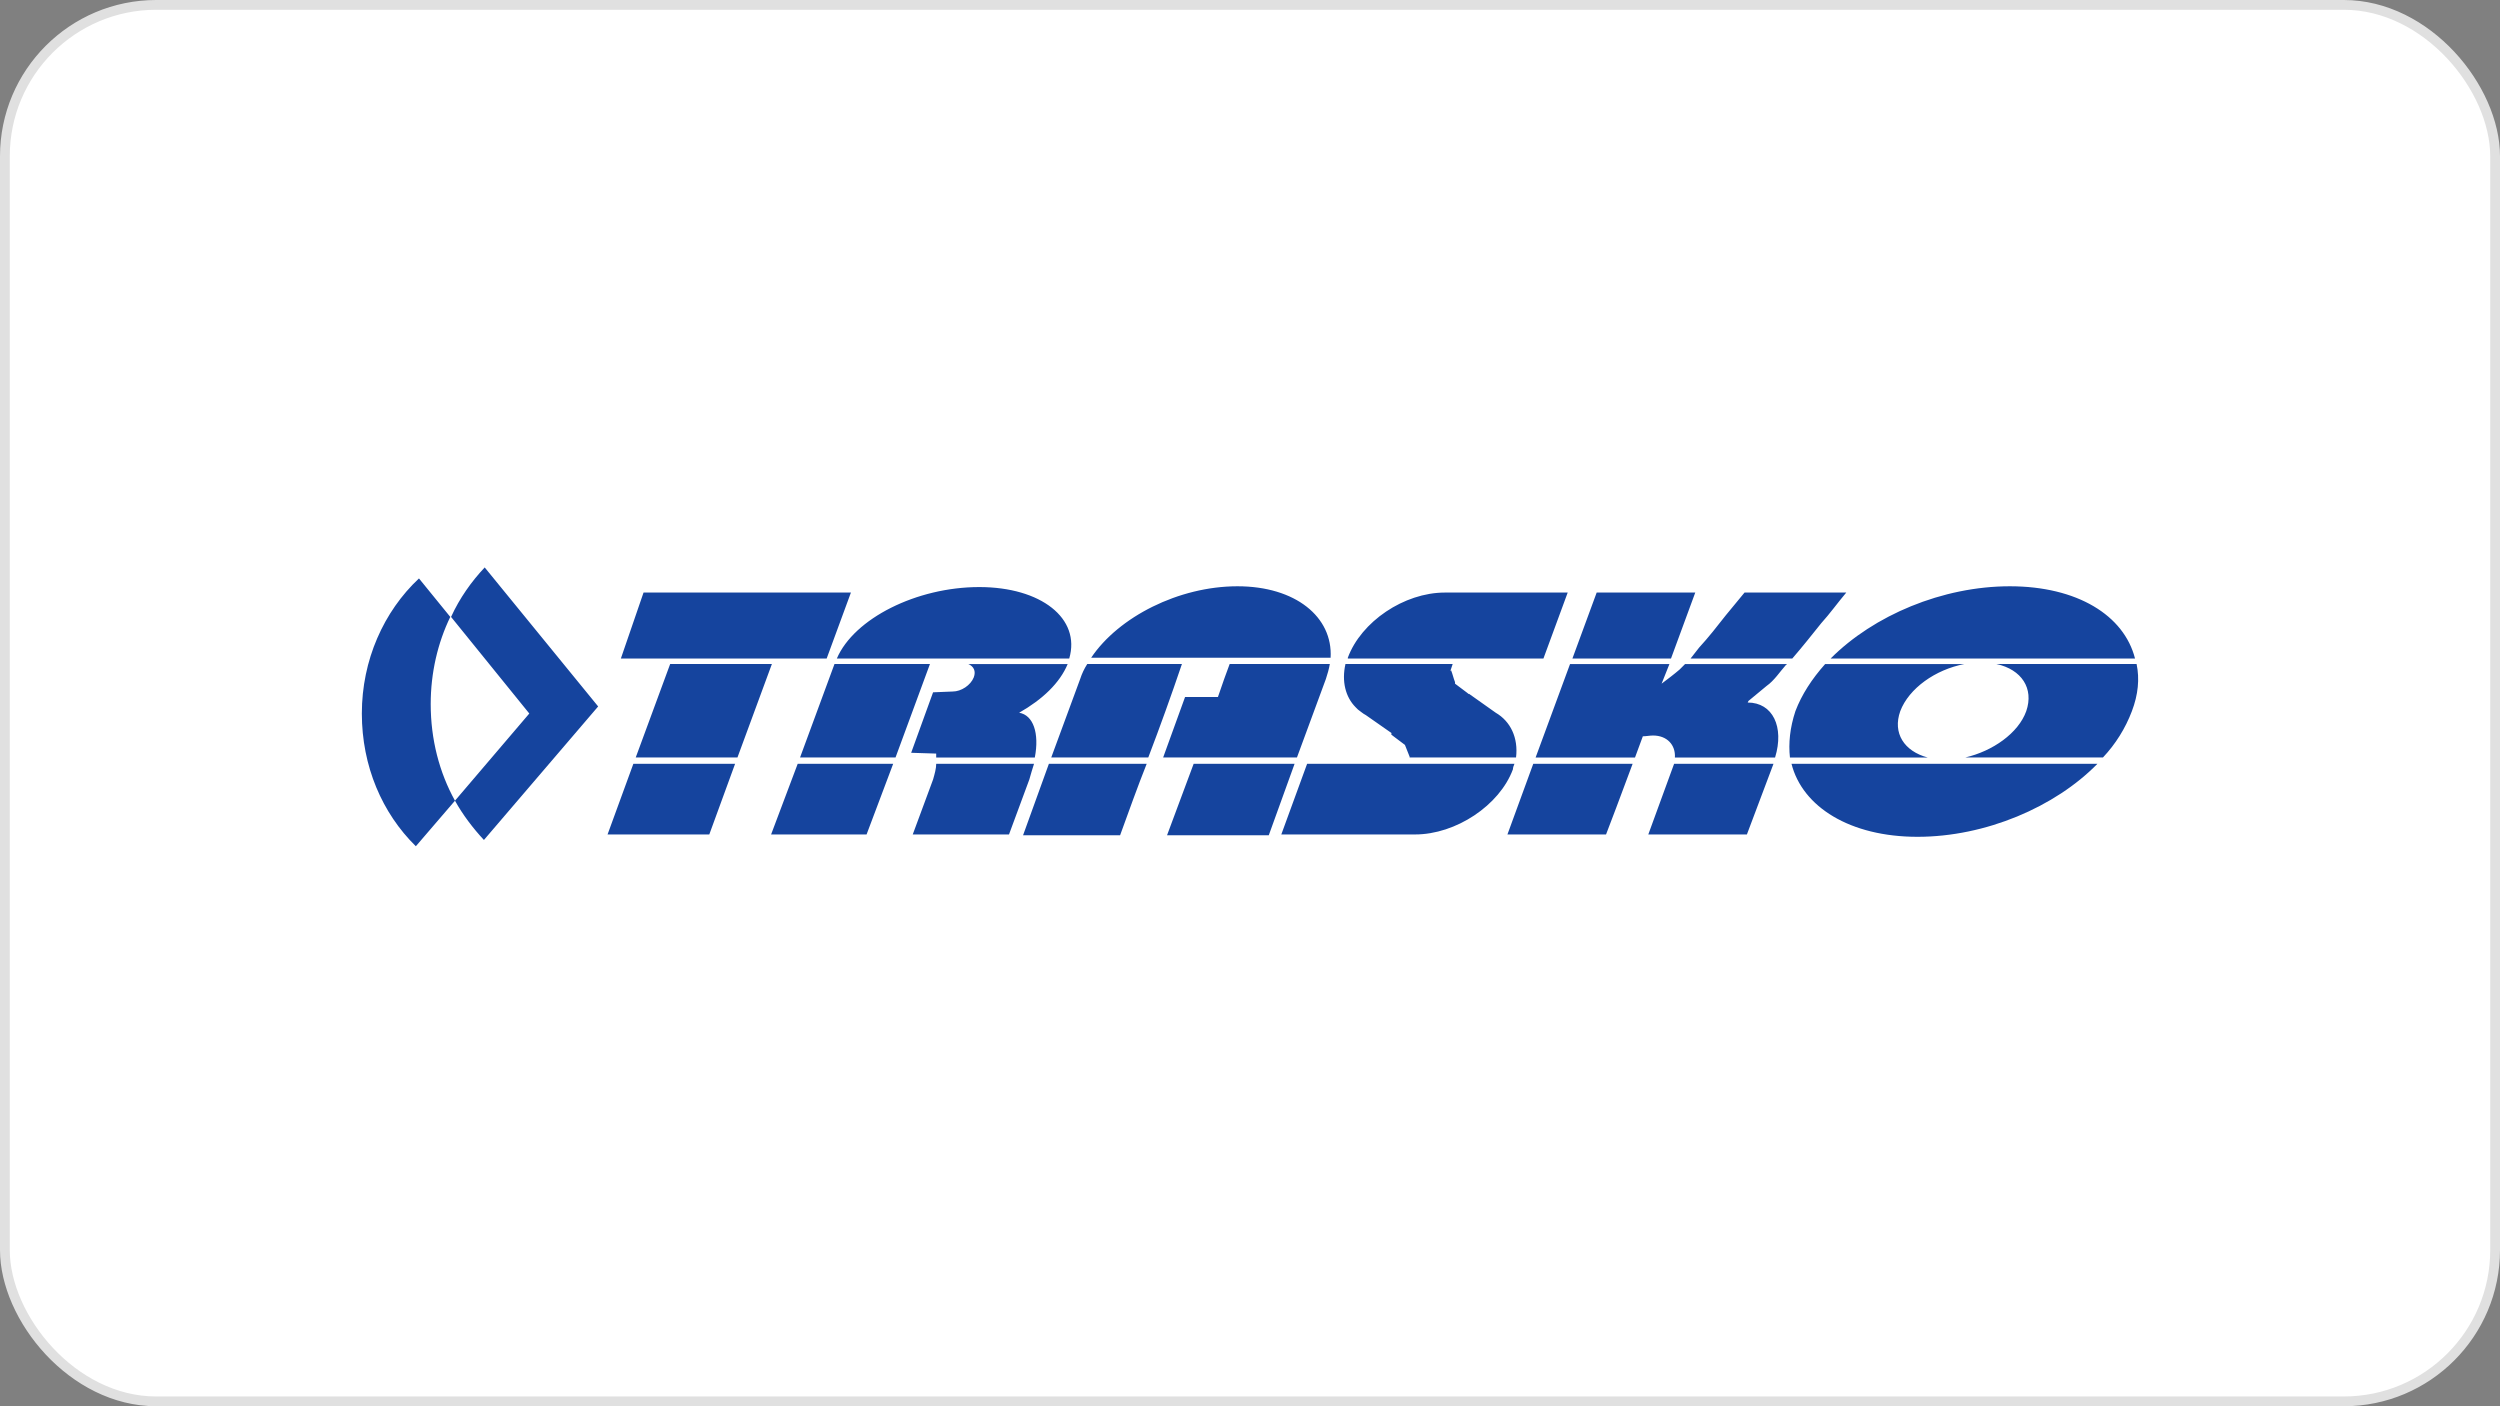
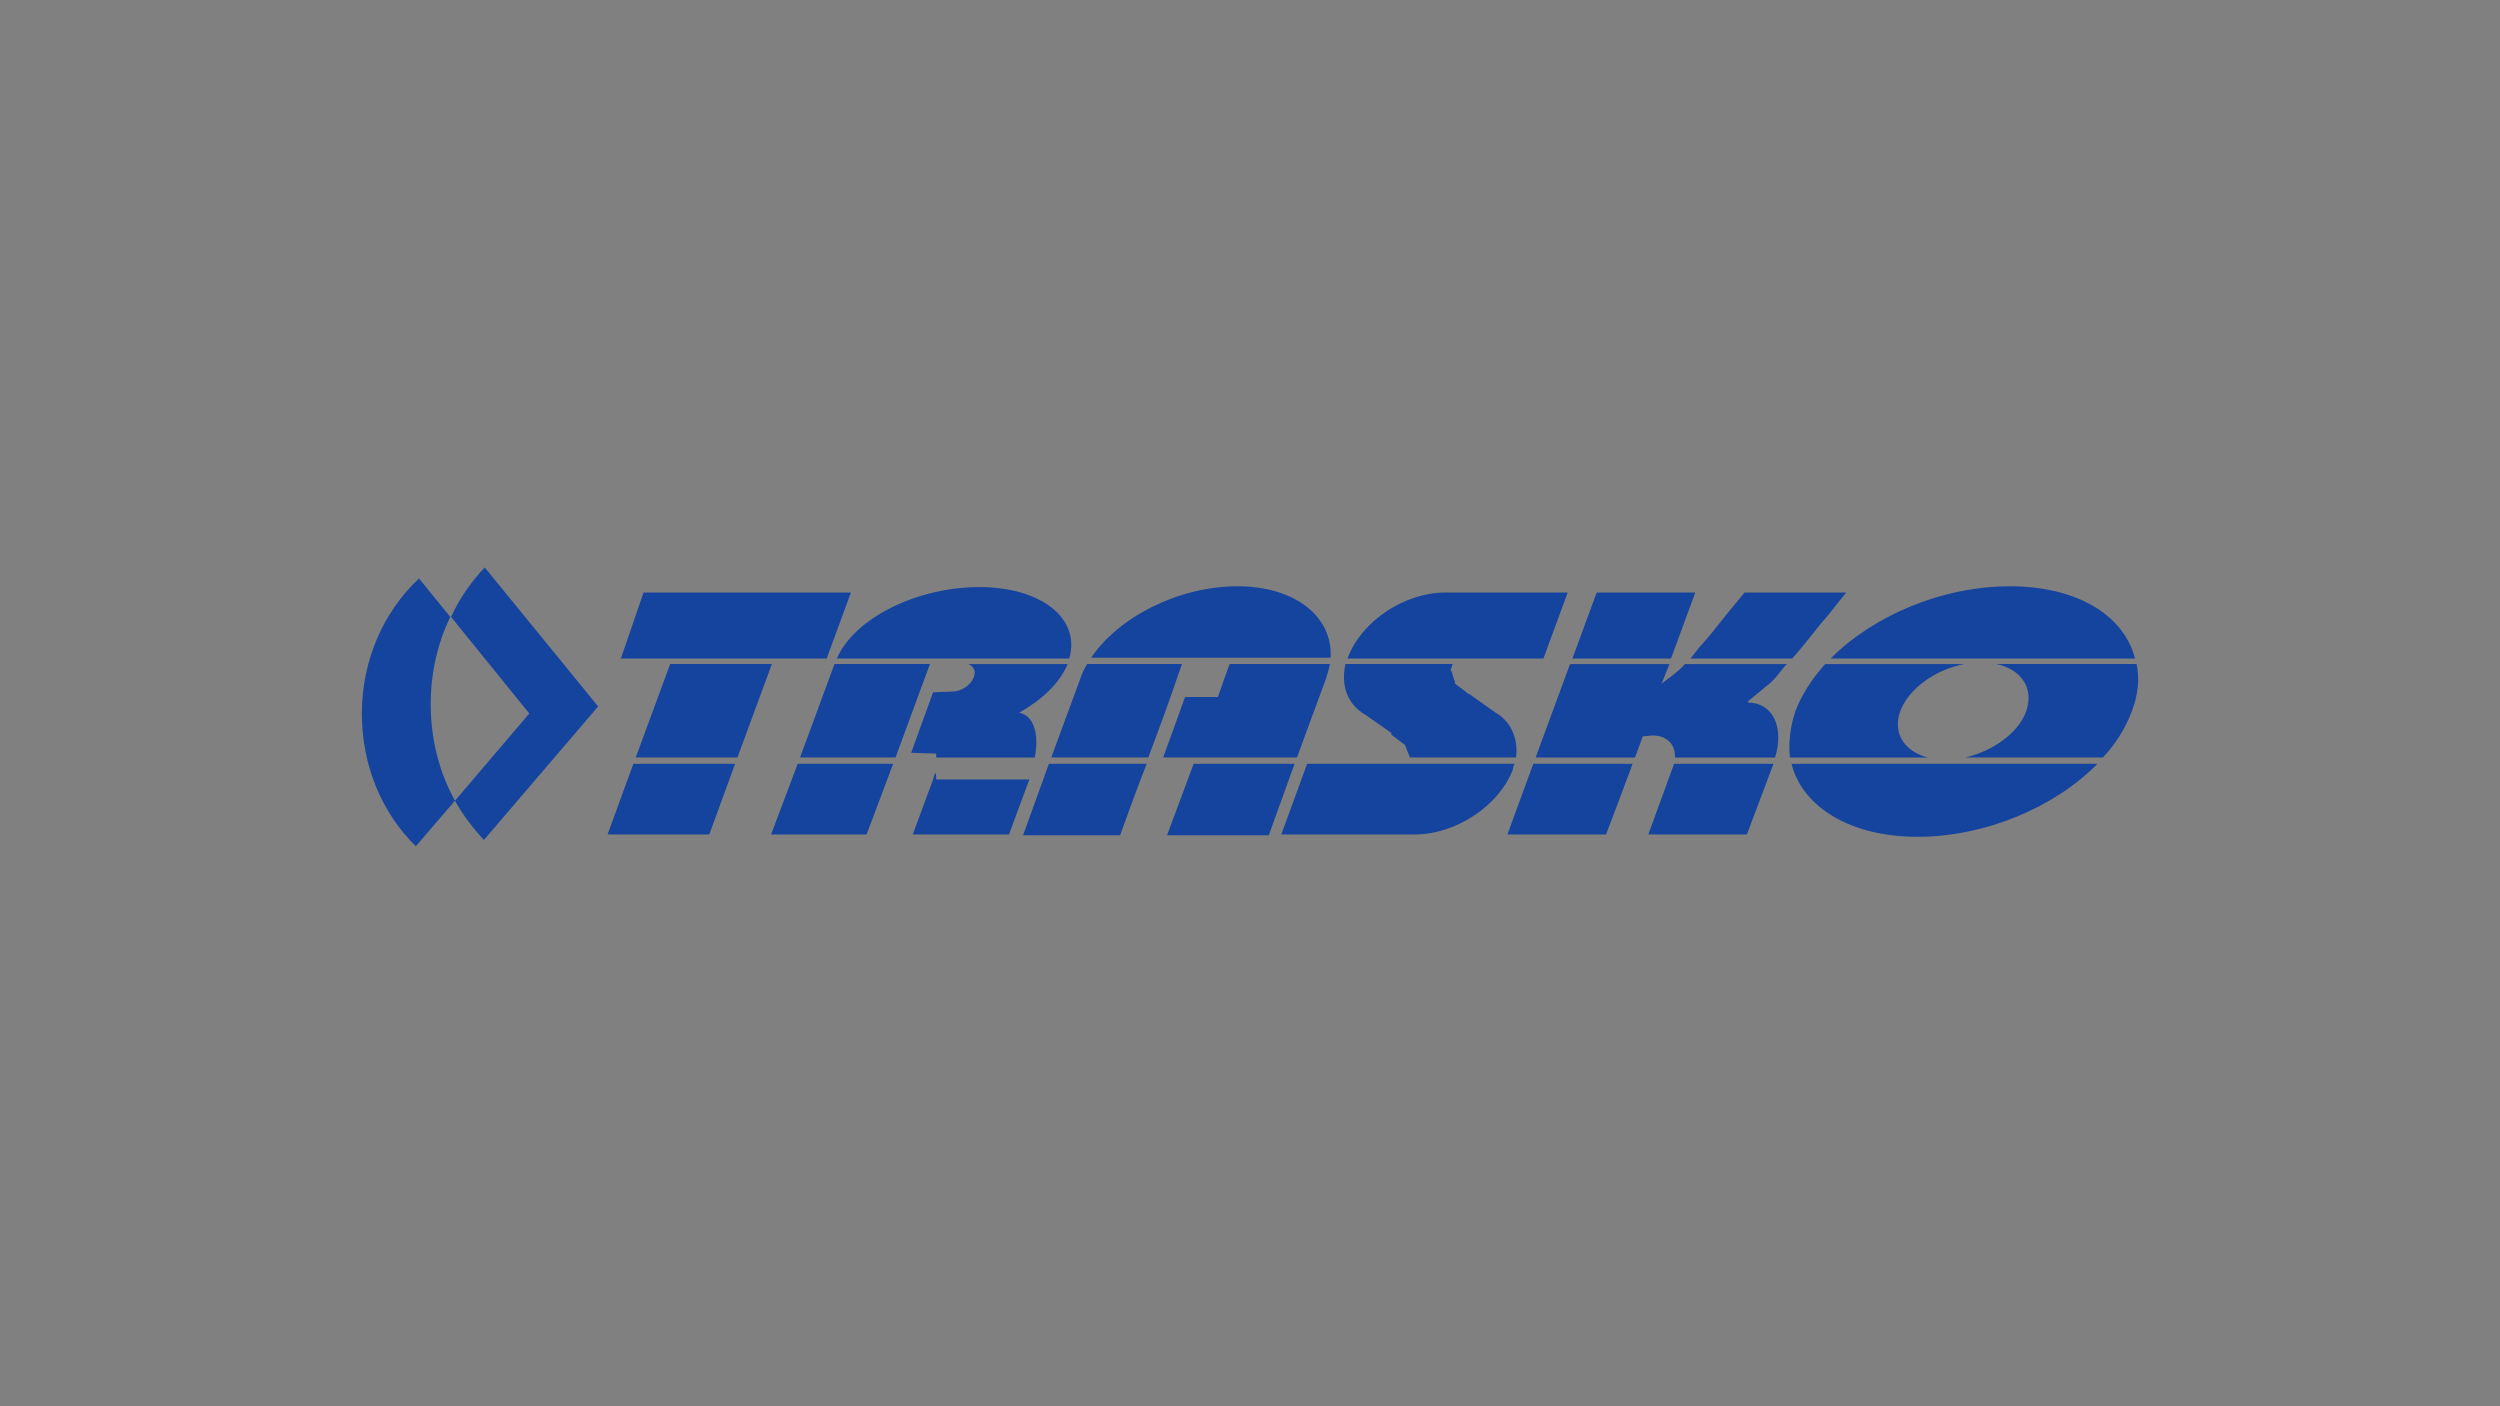
<svg xmlns="http://www.w3.org/2000/svg" width="304" height="171" fill="none">
  <rect width="100%" height="100%" fill="#808080" stroke="none" />
-   <rect x="0.594" y="0.594" width="302.812" height="169.812" rx="18.406" fill="white" stroke="#E0E0E0" stroke-width="1.188" />
-   <path fill-rule="evenodd" clip-rule="evenodd" d="M150.478 71.291C157.52 71.291 162.087 75.015 161.802 79.982H132.684C136.014 75.017 143.341 71.291 150.478 71.291ZM161.705 80.746C161.61 81.319 161.42 81.987 161.229 82.561L157.709 92.111H141.438L144.103 84.757H148.1L148.861 82.561L149.526 80.746H161.705ZM157.423 92.875L154.284 101.566H141.913L145.149 92.875H157.423ZM143.721 80.746C142.43 84.56 141.066 88.349 139.63 92.111H127.831L131.351 82.561C131.558 81.921 131.846 81.311 132.208 80.746H143.721ZM139.439 92.875C138.298 95.74 137.251 98.701 136.205 101.566H124.405L127.546 92.875H139.439ZM78.255 72.055H103.472L100.522 80.078H75.496L78.255 72.055ZM93.861 80.746L89.674 92.111H77.304L81.491 80.746H93.861ZM89.389 92.875L86.25 101.47H73.879L77.018 92.875H89.389ZM244.394 71.291C252.579 71.291 258.287 74.825 259.619 80.078H222.603C227.837 74.825 236.21 71.291 244.394 71.291ZM259.81 80.746C260.191 82.561 259.999 84.47 259.239 86.476C258.447 88.57 257.25 90.485 255.717 92.111H238.971C242.298 91.346 245.44 89.15 246.392 86.476C247.344 83.705 245.821 81.414 242.777 80.746H259.81ZM255.05 92.875C249.912 98.128 241.443 101.756 233.166 101.756C224.981 101.756 219.176 98.128 217.845 92.875H255.05ZM217.657 92.112C217.466 90.392 217.657 88.481 218.321 86.478C219.083 84.471 220.32 82.562 221.939 80.747H238.875C235.353 81.415 232.119 83.707 231.071 86.478C230.12 89.151 231.547 91.346 234.402 92.112H217.657ZM195.295 101.47H183.304L186.446 92.875H198.529L196.53 98.224L195.295 101.47ZM186.731 92.112L190.917 80.747H203.003L202.051 83.135C202.811 82.562 203.572 81.989 204.239 81.416L204.906 80.748H217.277C217.277 80.748 217.277 80.844 217.181 80.844C216.419 81.704 215.753 82.754 214.802 83.423L212.612 85.236L212.519 85.428C215.563 85.428 216.99 88.389 215.849 92.114H203.667C203.763 90.585 202.716 89.438 201.004 89.438C200.624 89.438 200.148 89.534 199.769 89.534L198.817 92.114H186.731V92.112ZM191.205 80.078L194.156 72.055H206.144L203.193 80.078H191.205ZM205.571 80.078C205.952 79.6 206.238 79.218 206.618 78.741C207.761 77.499 208.806 76.162 209.853 74.825L212.136 72.055H224.507C223.459 73.296 222.508 74.633 221.463 75.78C220.32 77.213 219.178 78.645 217.941 80.078H205.571ZM215.658 92.875L212.423 101.47H200.433L203.572 92.875H215.658ZM175.692 72.055H190.632L187.681 80.078H163.894V79.982C165.512 75.59 170.746 72.055 175.692 72.055ZM176.644 80.746C176.551 81.032 176.456 81.319 176.359 81.605L176.454 81.51C176.643 81.986 176.739 82.464 176.93 82.943V83.133L178.453 84.278L178.549 84.374H178.642L181.876 86.665C183.686 87.716 184.638 89.723 184.351 92.11H171.409V92.014L170.84 90.581L169.317 89.434L169.126 89.245C169.126 89.245 169.222 89.245 169.222 89.15L166.082 86.954C165.702 86.763 165.416 86.476 165.131 86.285L164.843 85.999C163.607 84.756 163.132 82.847 163.607 80.746H176.644ZM184.16 92.875C184.068 93.066 183.972 93.353 183.972 93.544C182.353 97.935 177.027 101.47 172.077 101.47H155.807L158.946 92.875H184.16ZM113.463 94.785L110.989 101.471H122.694L125.167 94.785C125.357 94.119 125.548 93.448 125.739 92.875H113.844C113.844 93.448 113.653 94.118 113.463 94.785ZM125.833 92.112C126.404 89.151 125.643 86.955 123.929 86.668C126.783 85.045 128.878 83.04 129.83 80.747H117.745C118.41 81.033 118.697 81.607 118.41 82.37C118.03 83.326 116.889 84.089 115.841 84.089L113.462 84.185L110.797 91.539L113.842 91.635V92.112H125.833ZM130.019 80.078C131.447 75.207 126.594 71.387 119.077 71.387C111.465 71.387 103.852 75.207 101.759 80.078H130.019ZM101.473 80.746L97.286 92.111H108.895L113.081 80.746H101.473ZM97.001 92.875L93.766 101.47H105.375L108.611 92.875H97.001ZM50.946 70.337C46.665 74.349 44 80.269 44 86.764C44 93.163 46.474 98.891 50.566 102.904L55.324 97.365C56.276 99.083 57.512 100.708 58.845 102.14L72.736 85.904L58.94 69C57.322 70.719 55.895 72.725 54.849 75.017L64.363 86.764L55.324 97.365C53.421 93.926 52.374 89.914 52.374 85.618C52.374 81.798 53.23 78.169 54.754 75.017L50.946 70.337Z" fill="#15449E" />
+   <path fill-rule="evenodd" clip-rule="evenodd" d="M150.478 71.291C157.52 71.291 162.087 75.015 161.802 79.982H132.684C136.014 75.017 143.341 71.291 150.478 71.291ZM161.705 80.746C161.61 81.319 161.42 81.987 161.229 82.561L157.709 92.111H141.438L144.103 84.757H148.1L148.861 82.561L149.526 80.746H161.705ZM157.423 92.875L154.284 101.566H141.913L145.149 92.875H157.423ZM143.721 80.746C142.43 84.56 141.066 88.349 139.63 92.111H127.831L131.351 82.561C131.558 81.921 131.846 81.311 132.208 80.746H143.721ZM139.439 92.875C138.298 95.74 137.251 98.701 136.205 101.566H124.405L127.546 92.875H139.439ZM78.255 72.055H103.472L100.522 80.078H75.496L78.255 72.055ZM93.861 80.746L89.674 92.111H77.304L81.491 80.746H93.861ZM89.389 92.875L86.25 101.47H73.879L77.018 92.875H89.389ZM244.394 71.291C252.579 71.291 258.287 74.825 259.619 80.078H222.603C227.837 74.825 236.21 71.291 244.394 71.291ZM259.81 80.746C260.191 82.561 259.999 84.47 259.239 86.476C258.447 88.57 257.25 90.485 255.717 92.111H238.971C242.298 91.346 245.44 89.15 246.392 86.476C247.344 83.705 245.821 81.414 242.777 80.746H259.81ZM255.05 92.875C249.912 98.128 241.443 101.756 233.166 101.756C224.981 101.756 219.176 98.128 217.845 92.875H255.05ZM217.657 92.112C217.466 90.392 217.657 88.481 218.321 86.478C219.083 84.471 220.32 82.562 221.939 80.747H238.875C235.353 81.415 232.119 83.707 231.071 86.478C230.12 89.151 231.547 91.346 234.402 92.112H217.657ZM195.295 101.47H183.304L186.446 92.875H198.529L196.53 98.224L195.295 101.47ZM186.731 92.112L190.917 80.747H203.003L202.051 83.135C202.811 82.562 203.572 81.989 204.239 81.416L204.906 80.748H217.277C217.277 80.748 217.277 80.844 217.181 80.844C216.419 81.704 215.753 82.754 214.802 83.423L212.612 85.236L212.519 85.428C215.563 85.428 216.99 88.389 215.849 92.114H203.667C203.763 90.585 202.716 89.438 201.004 89.438C200.624 89.438 200.148 89.534 199.769 89.534L198.817 92.114H186.731V92.112ZM191.205 80.078L194.156 72.055H206.144L203.193 80.078H191.205ZM205.571 80.078C205.952 79.6 206.238 79.218 206.618 78.741C207.761 77.499 208.806 76.162 209.853 74.825L212.136 72.055H224.507C223.459 73.296 222.508 74.633 221.463 75.78C220.32 77.213 219.178 78.645 217.941 80.078H205.571ZM215.658 92.875L212.423 101.47H200.433L203.572 92.875H215.658ZM175.692 72.055H190.632L187.681 80.078H163.894V79.982C165.512 75.59 170.746 72.055 175.692 72.055ZM176.644 80.746C176.551 81.032 176.456 81.319 176.359 81.605L176.454 81.51C176.643 81.986 176.739 82.464 176.93 82.943V83.133L178.453 84.278L178.549 84.374H178.642L181.876 86.665C183.686 87.716 184.638 89.723 184.351 92.11H171.409V92.014L170.84 90.581L169.317 89.434L169.126 89.245C169.126 89.245 169.222 89.245 169.222 89.15L166.082 86.954C165.702 86.763 165.416 86.476 165.131 86.285L164.843 85.999C163.607 84.756 163.132 82.847 163.607 80.746H176.644ZM184.16 92.875C184.068 93.066 183.972 93.353 183.972 93.544C182.353 97.935 177.027 101.47 172.077 101.47H155.807L158.946 92.875H184.16ZM113.463 94.785L110.989 101.471H122.694L125.167 94.785H113.844C113.844 93.448 113.653 94.118 113.463 94.785ZM125.833 92.112C126.404 89.151 125.643 86.955 123.929 86.668C126.783 85.045 128.878 83.04 129.83 80.747H117.745C118.41 81.033 118.697 81.607 118.41 82.37C118.03 83.326 116.889 84.089 115.841 84.089L113.462 84.185L110.797 91.539L113.842 91.635V92.112H125.833ZM130.019 80.078C131.447 75.207 126.594 71.387 119.077 71.387C111.465 71.387 103.852 75.207 101.759 80.078H130.019ZM101.473 80.746L97.286 92.111H108.895L113.081 80.746H101.473ZM97.001 92.875L93.766 101.47H105.375L108.611 92.875H97.001ZM50.946 70.337C46.665 74.349 44 80.269 44 86.764C44 93.163 46.474 98.891 50.566 102.904L55.324 97.365C56.276 99.083 57.512 100.708 58.845 102.14L72.736 85.904L58.94 69C57.322 70.719 55.895 72.725 54.849 75.017L64.363 86.764L55.324 97.365C53.421 93.926 52.374 89.914 52.374 85.618C52.374 81.798 53.23 78.169 54.754 75.017L50.946 70.337Z" fill="#15449E" />
</svg>